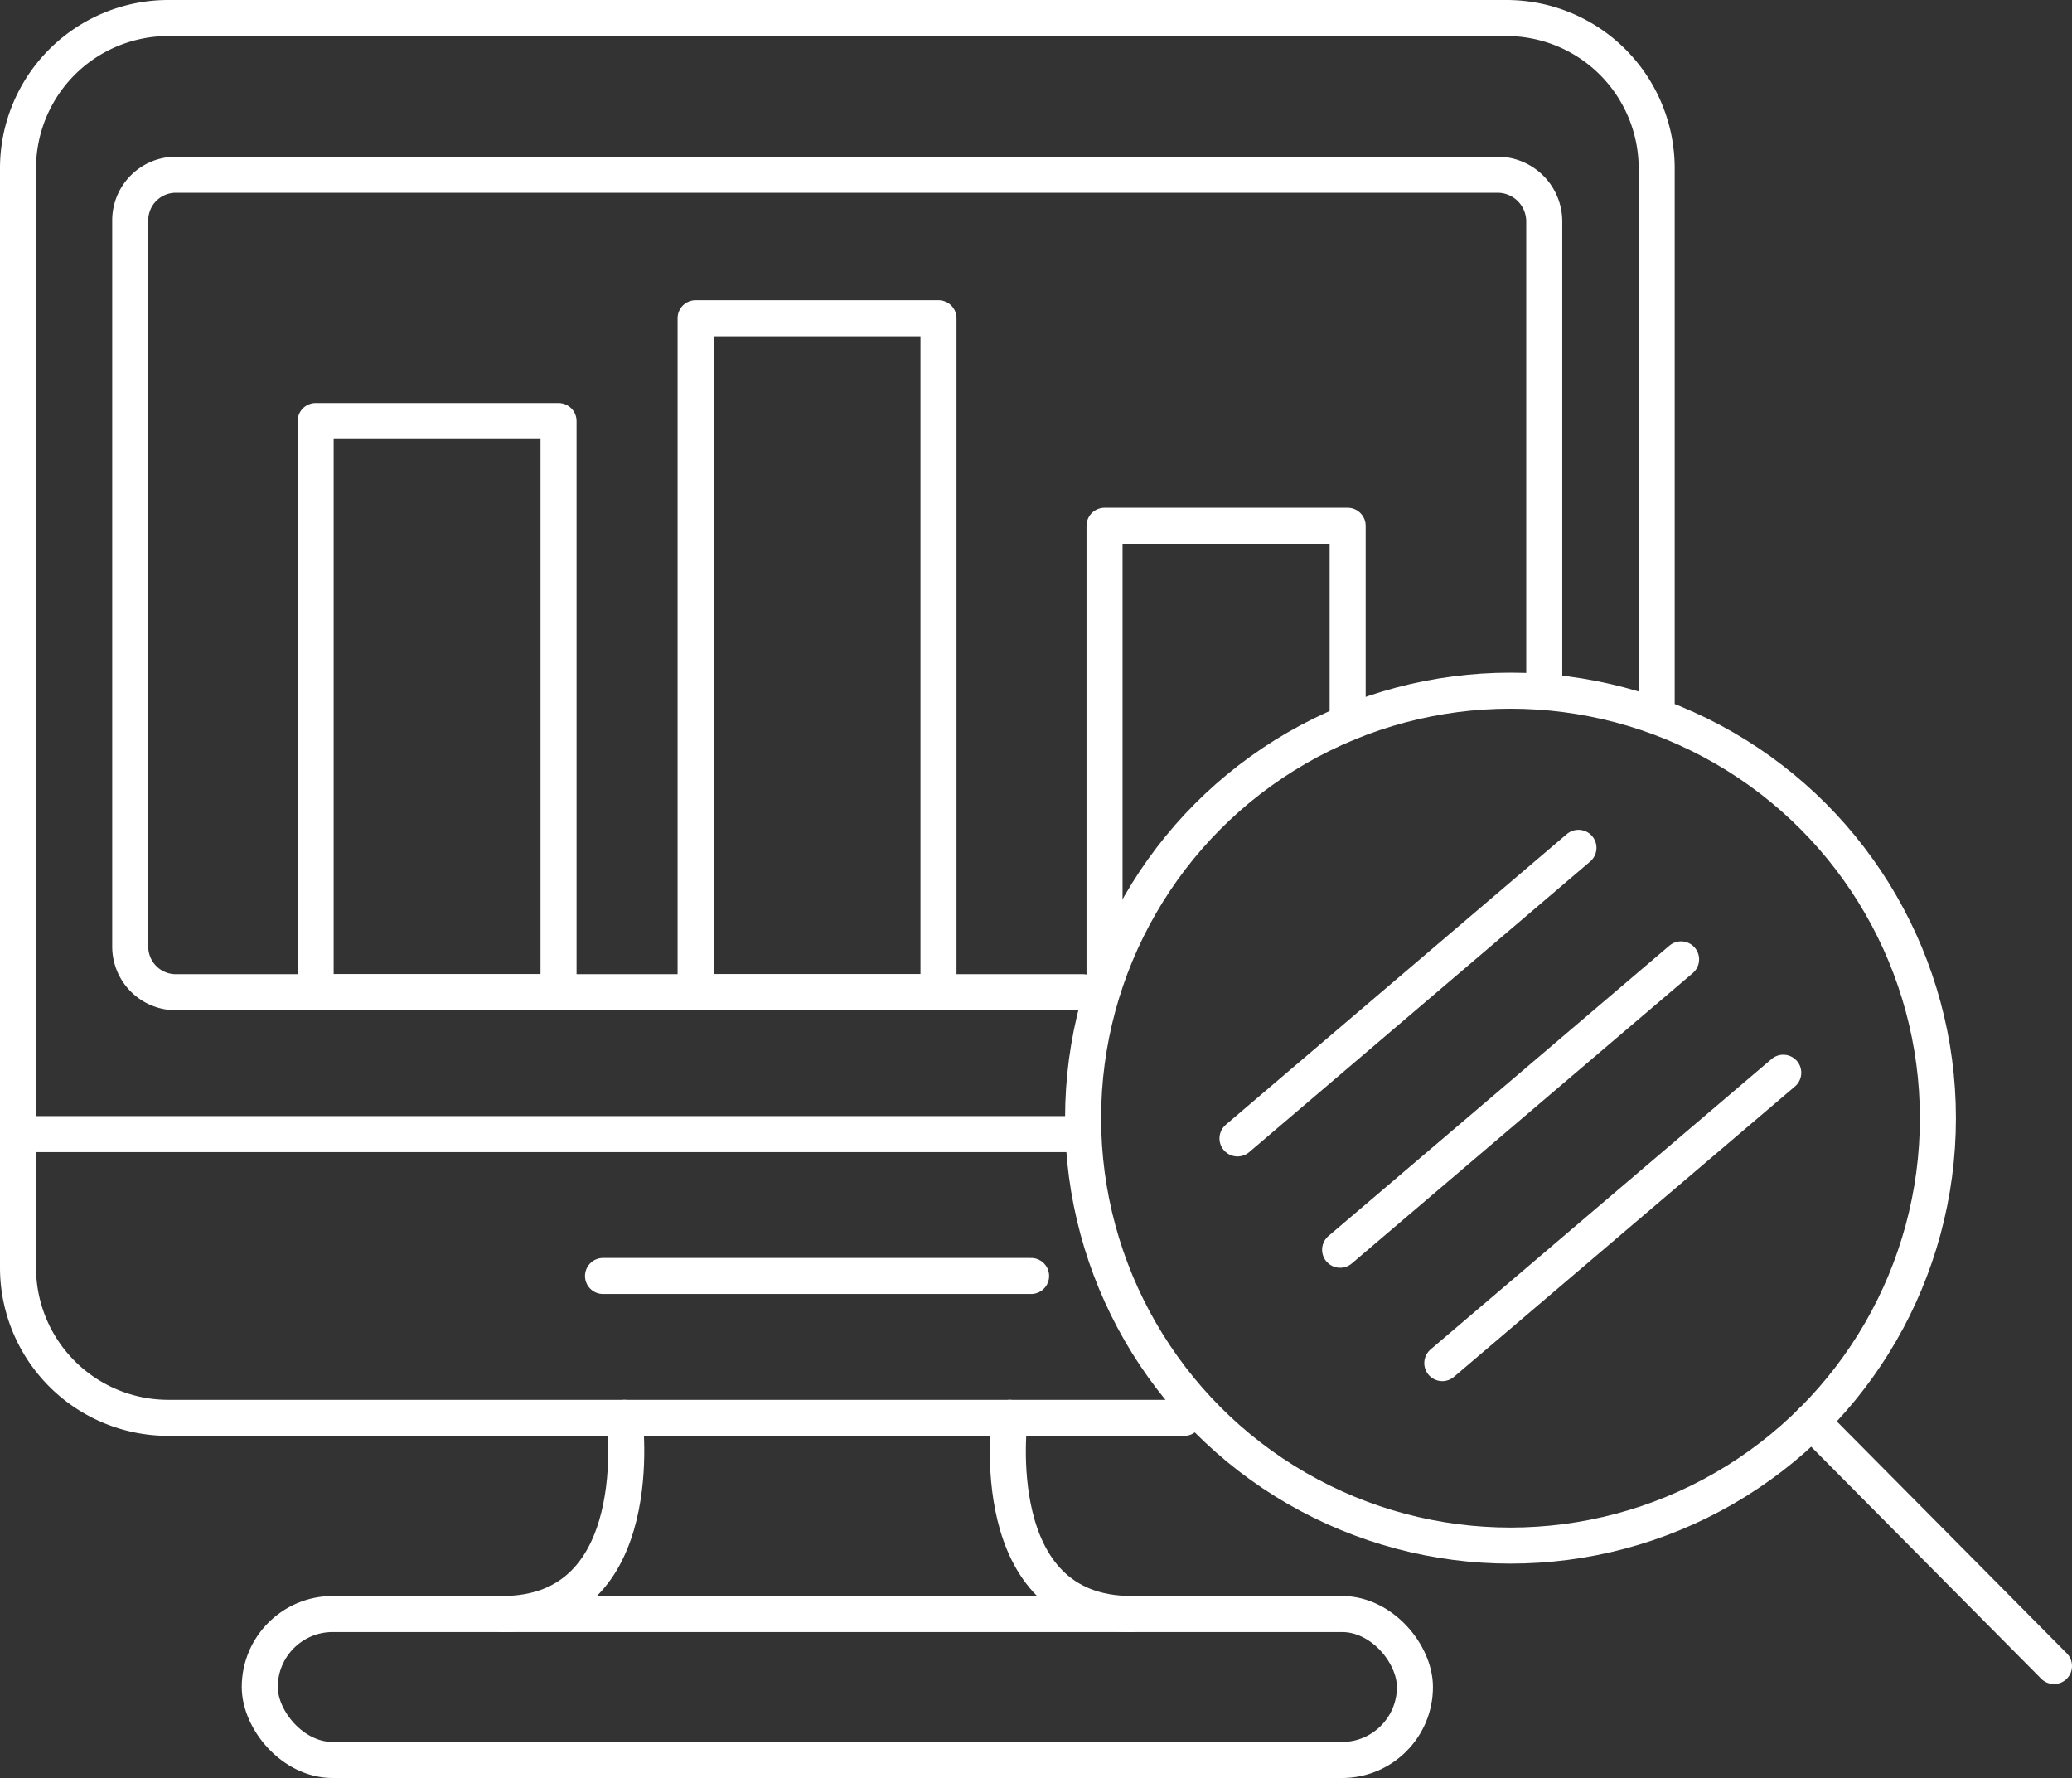
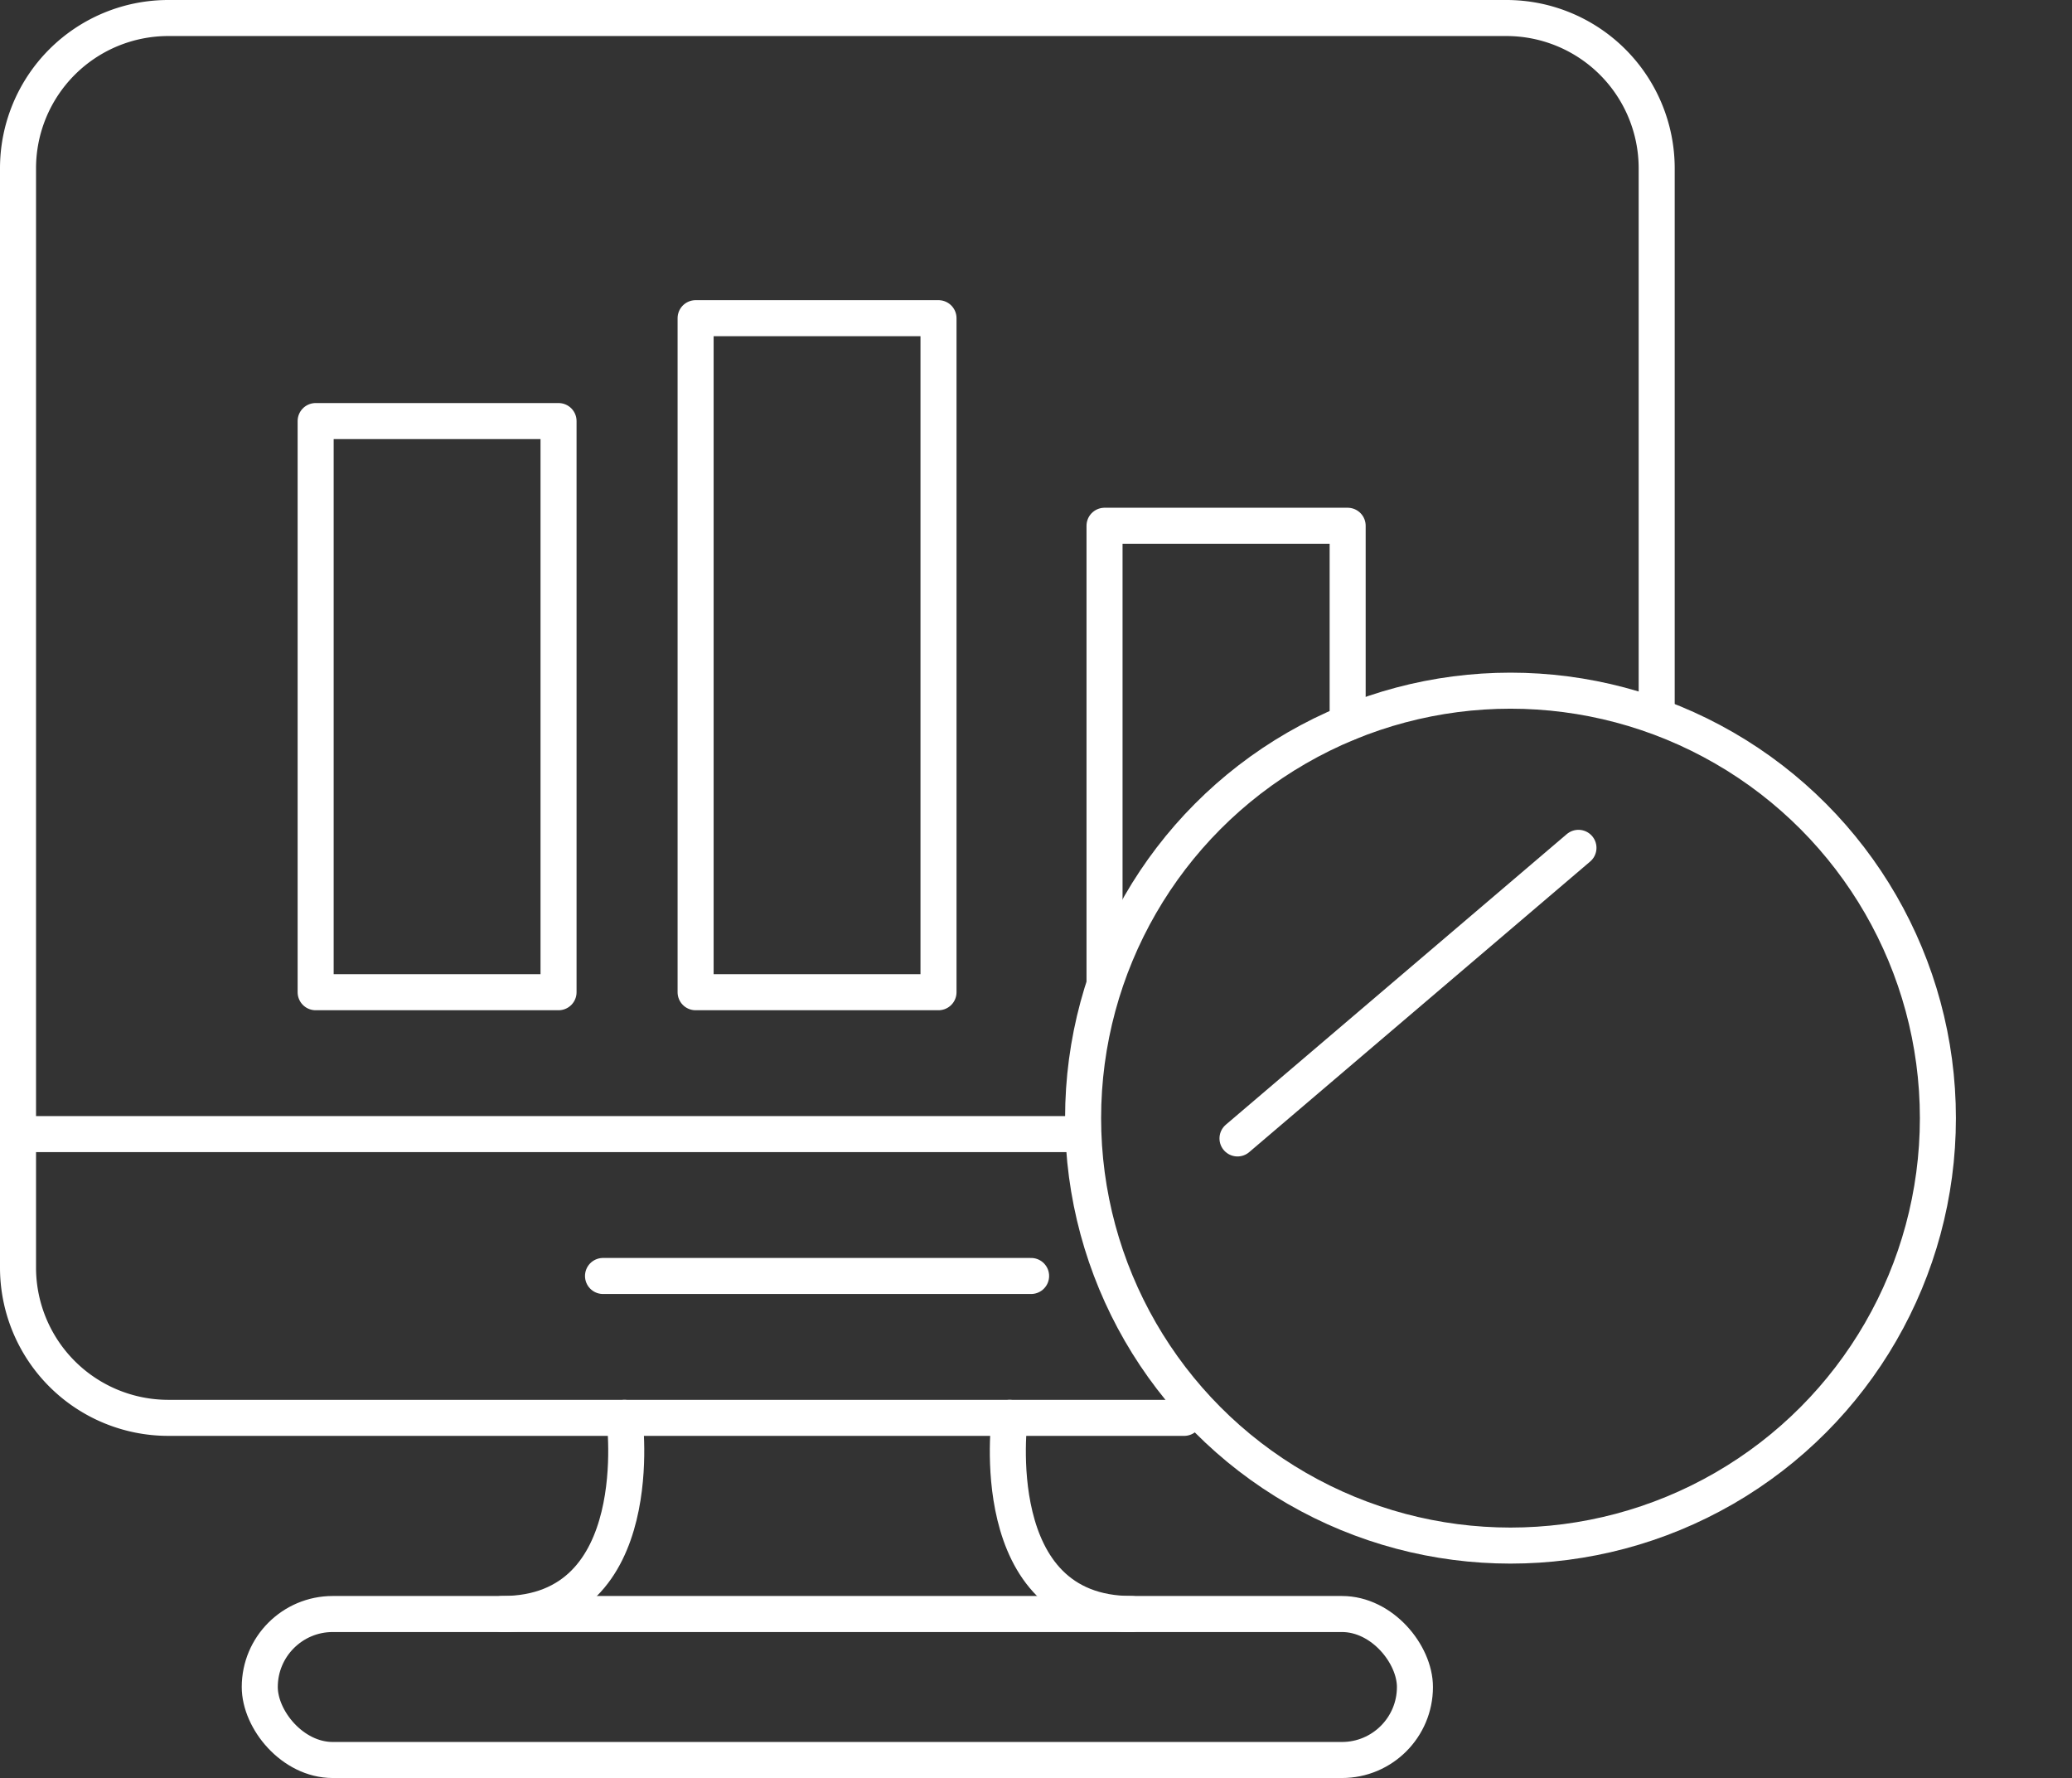
<svg xmlns="http://www.w3.org/2000/svg" viewBox="0 0 90.85 77.95">
  <rect x="0" y="0" width="90.85" height="77.95" fill="#333333" stroke="none" />
  <defs>
    <style>.cls-1{fill:none;stroke:#fff;stroke-linecap:round;stroke-linejoin:round;stroke-width:1.58px;}</style>
  </defs>
  <g id="Layer_2" data-name="Layer 2">
    <g id="Layer_1-2" data-name="Layer 1">
      <path class="cls-1" d="M51.92,62.16H7.38A6.59,6.59,0,0,1,.79,55.57V7.38A6.59,6.59,0,0,1,7.38.79H66.05a6.59,6.59,0,0,1,6.59,6.59v23.9" />
      <line class="cls-1" x1="1.61" y1="49.72" x2="47.48" y2="49.72" />
-       <path class="cls-1" d="M47.48,43.5H7.71a2,2,0,0,1-2-2V9.66a2,2,0,0,1,2-2h58a2.05,2.05,0,0,1,2,2.05V30.34" />
      <rect class="cls-1" x="13.84" y="18.46" width="10.65" height="25.04" />
      <polyline class="cls-1" points="48.43 43.11 48.43 23.05 59.09 23.05 59.09 31.69" />
      <rect class="cls-1" x="30.5" y="13.95" width="10.65" height="29.55" />
      <line class="cls-1" x1="26.44" y1="55.94" x2="45.21" y2="55.94" />
      <rect class="cls-1" x="11.39" y="70.76" width="50.65" height="6.4" rx="3.2" />
      <path class="cls-1" d="M27.38,62.16s1.15,8.6-5.35,8.6" />
      <path class="cls-1" d="M44.27,62.16s-1.16,8.6,5.34,8.6" />
      <circle class="cls-1" cx="66.23" cy="49.02" r="18.74" />
-       <line class="cls-1" x1="79.43" y1="62.32" x2="90.06" y2="73.04" />
      <line class="cls-1" x1="54.26" y1="49.91" x2="69.21" y2="37.17" />
-       <line class="cls-1" x1="58.76" y1="54.79" x2="73.71" y2="42.06" />
-       <line class="cls-1" x1="63.24" y1="59.76" x2="78.19" y2="47.03" />
    </g>
  </g>
</svg>